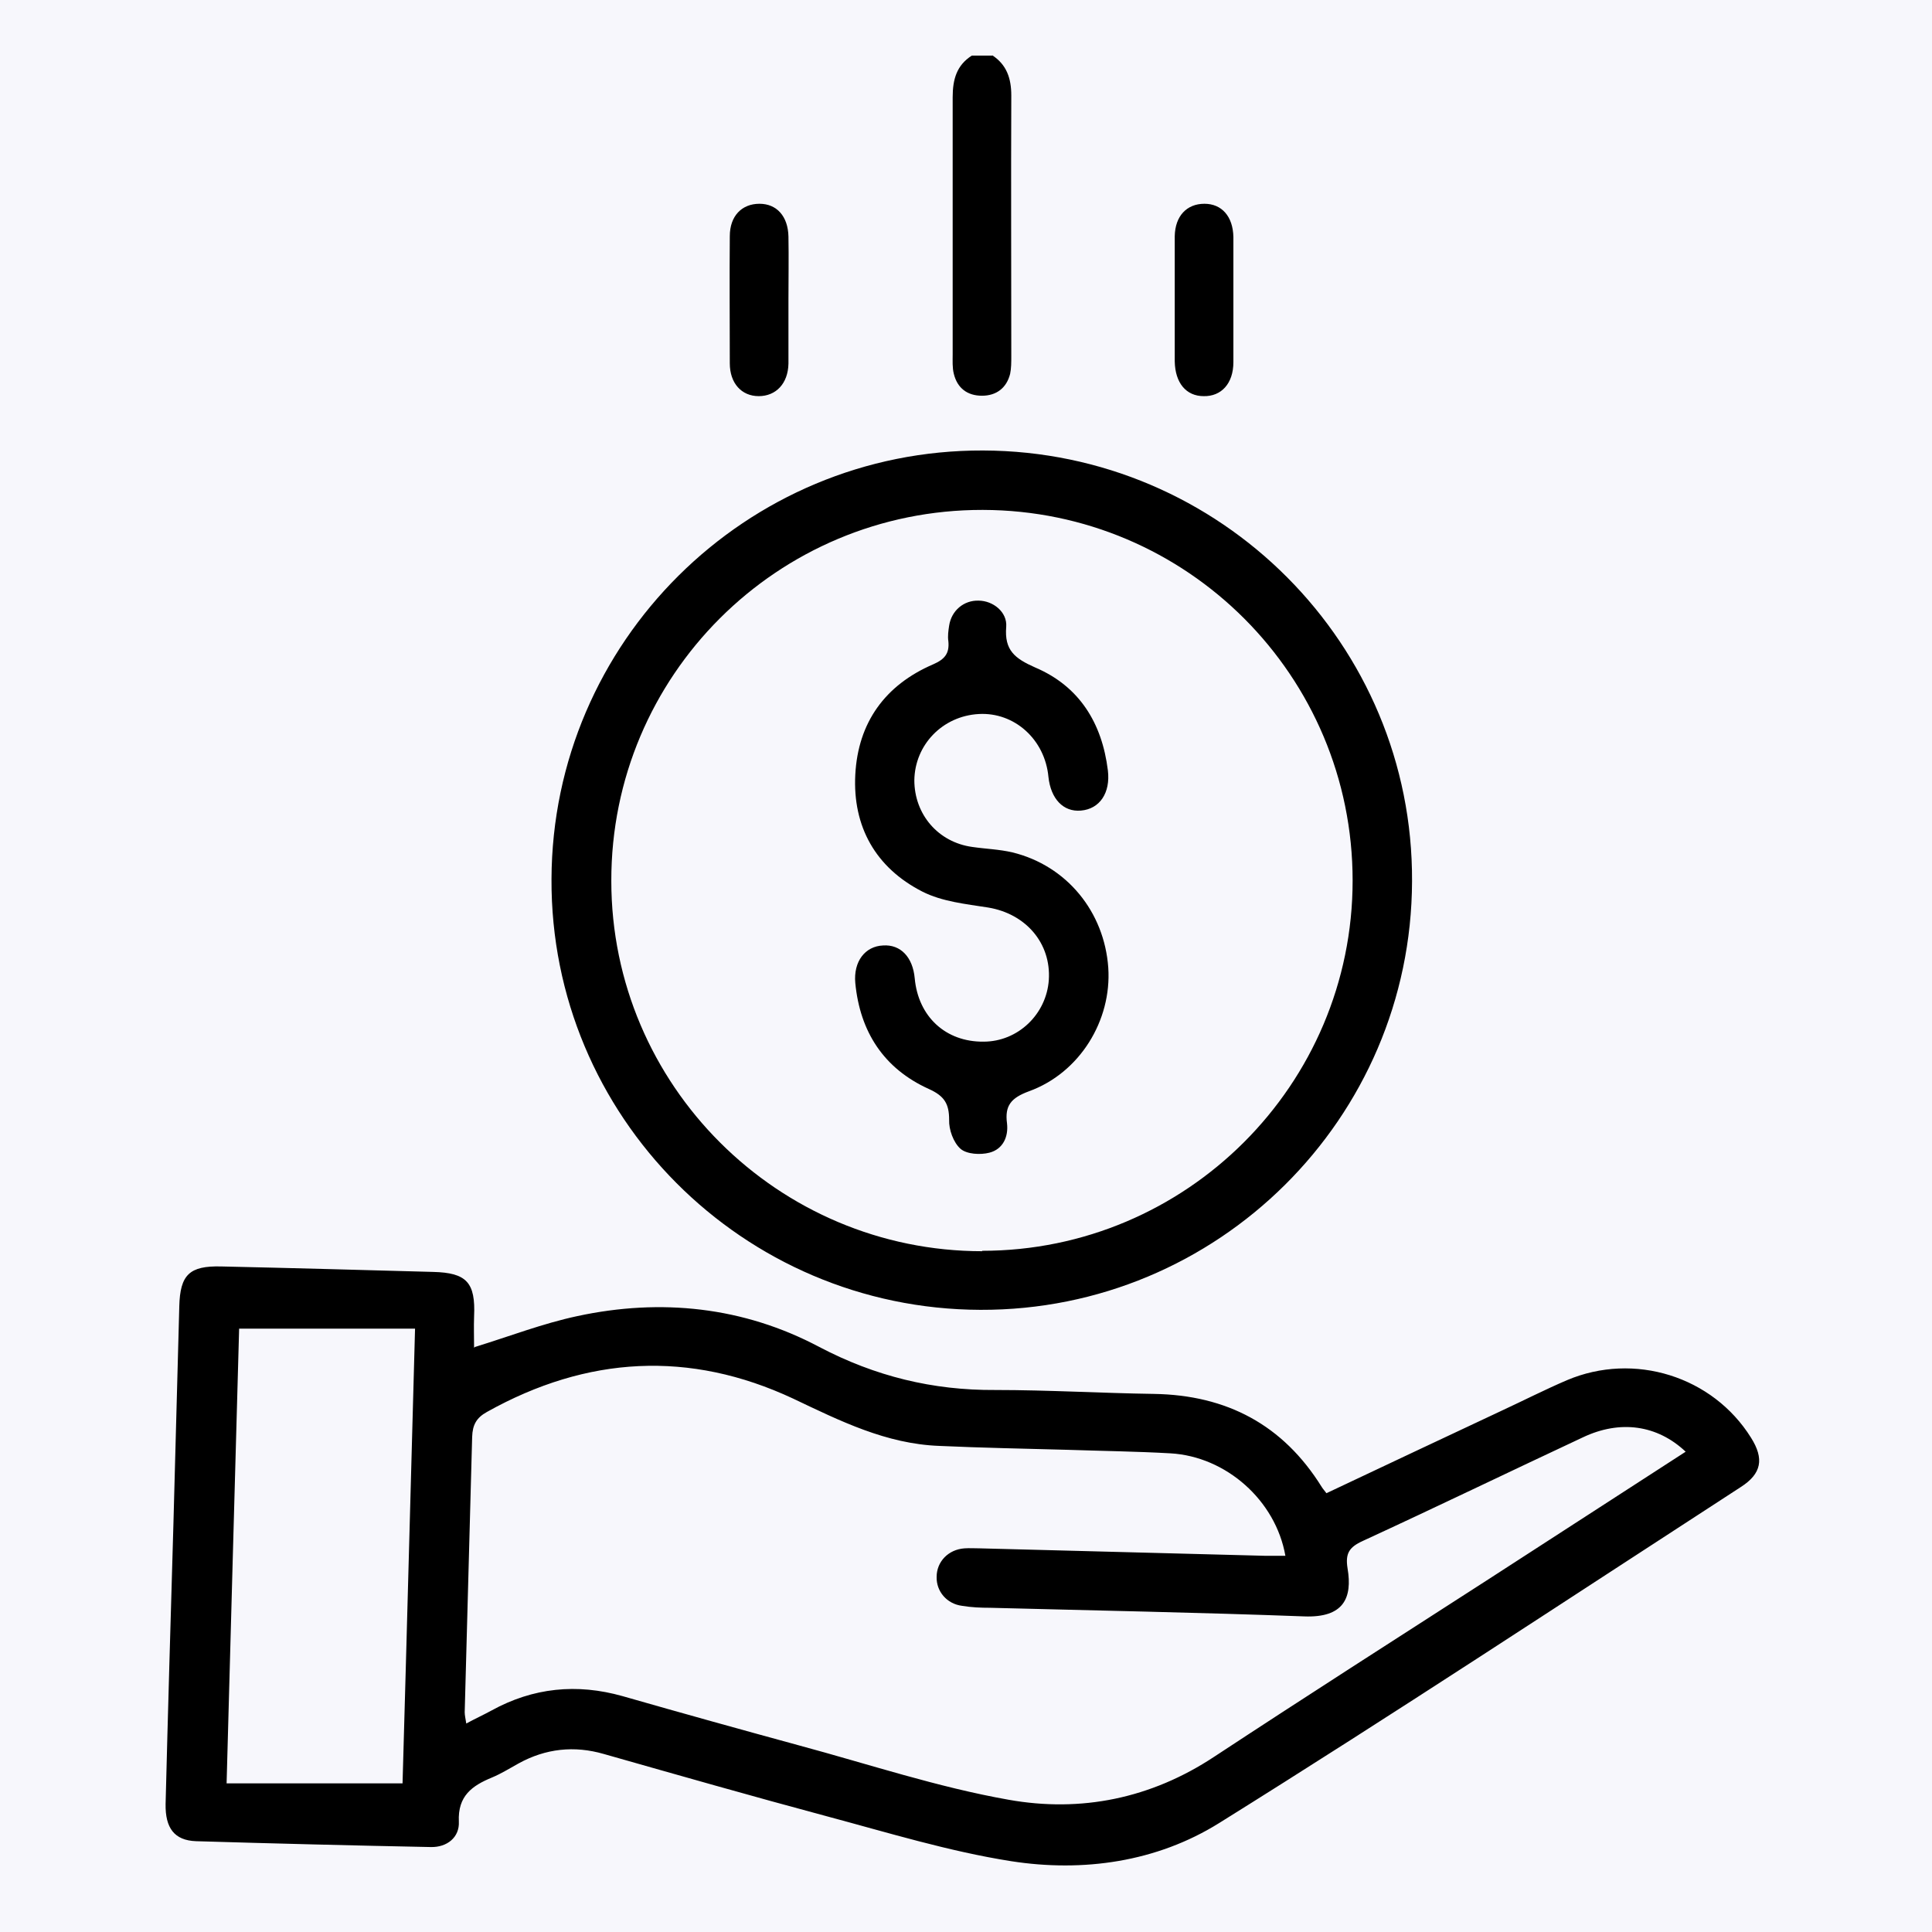
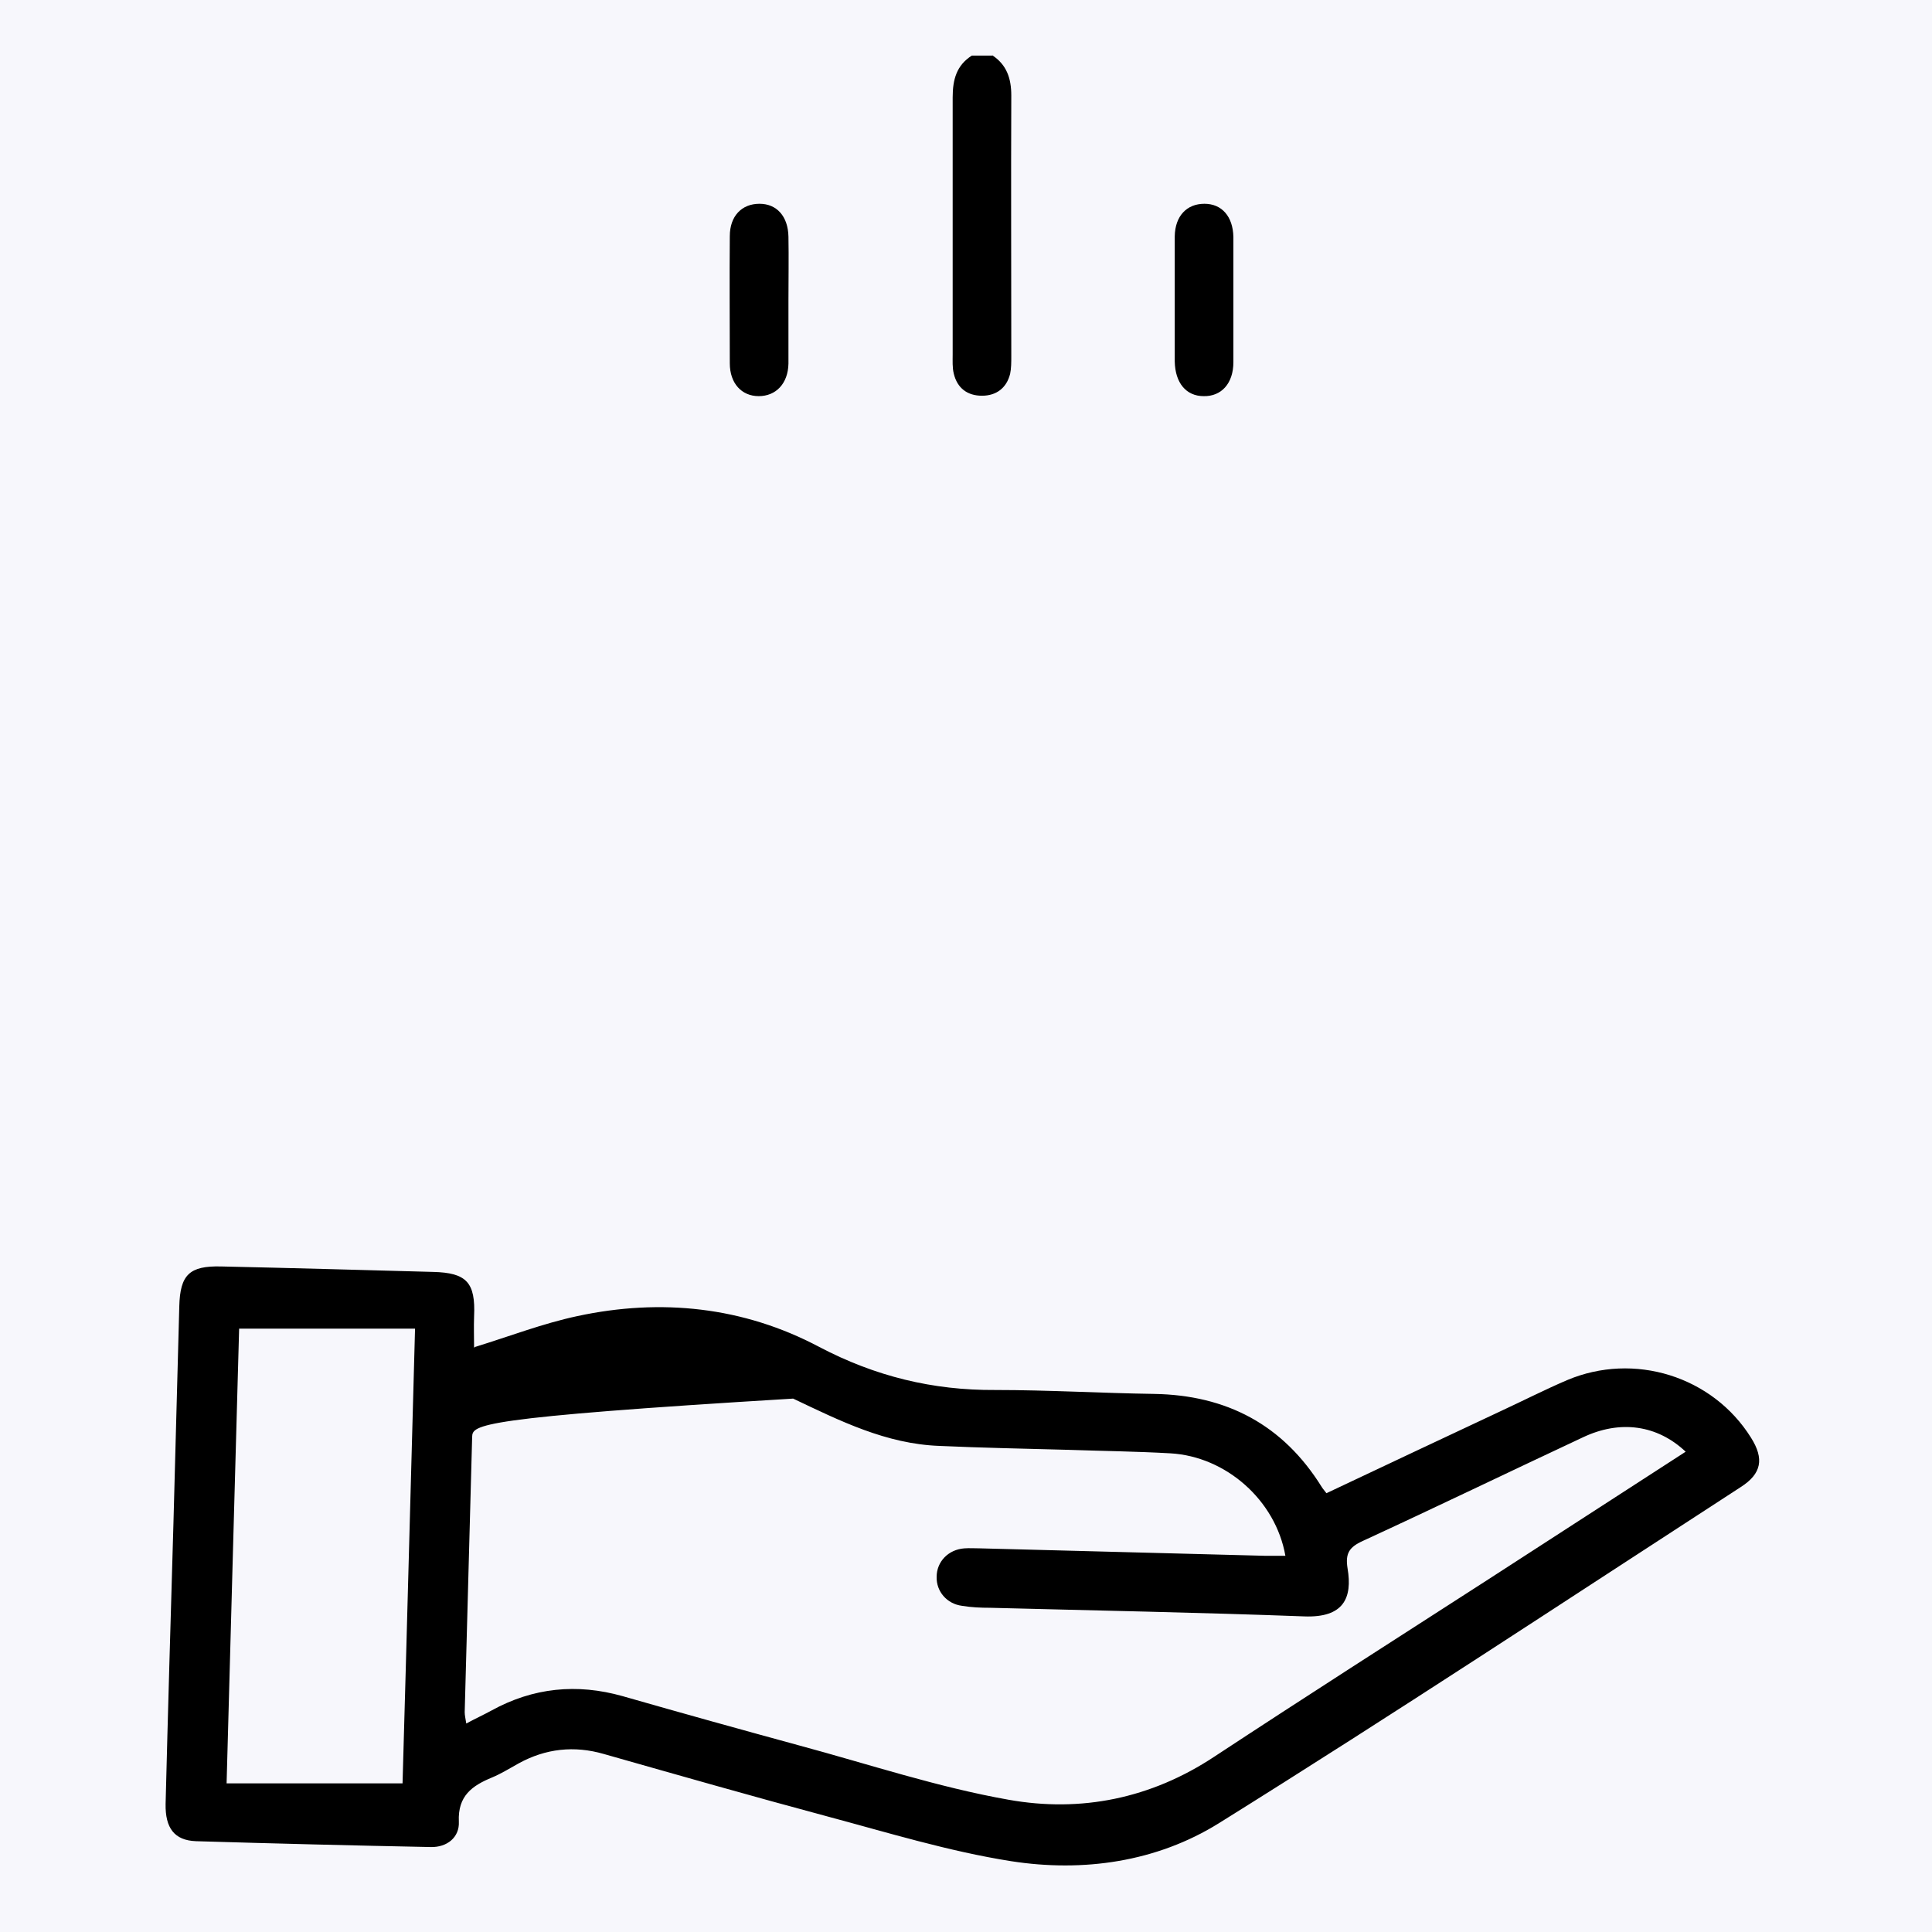
<svg xmlns="http://www.w3.org/2000/svg" width="70" height="70" viewBox="0 0 70 70" fill="none">
  <g id="Group 6586">
    <rect id="Rectangle 1505" width="70" height="70" fill="#F7F7FC" />
    <g id="Group 6574">
      <path id="Vector" d="M35.947 2C36.471 2.34 36.641 2.836 36.641 3.459C36.627 6.604 36.641 9.763 36.641 12.908C36.641 13.12 36.641 13.347 36.599 13.545C36.471 14.055 36.103 14.338 35.579 14.338C35.055 14.338 34.687 14.069 34.559 13.545C34.502 13.319 34.517 13.078 34.517 12.851C34.517 9.749 34.517 6.632 34.517 3.53C34.517 2.878 34.658 2.368 35.211 2.014H35.976L35.947 2Z" fill="black" />
-       <path id="Vector_2" d="M17.206 48.804C18.452 48.422 19.656 47.954 20.917 47.685C23.949 47.033 26.938 47.345 29.686 48.804C31.712 49.867 33.794 50.377 36.061 50.362C37.973 50.362 39.9 50.476 41.812 50.504C44.447 50.547 46.487 51.623 47.889 53.876C47.932 53.947 47.988 54.003 48.059 54.102C50.184 53.096 52.295 52.105 54.406 51.113C55.199 50.745 55.978 50.348 56.771 50.008C59.208 48.974 62.055 49.867 63.443 52.091C63.925 52.856 63.826 53.394 63.075 53.876C56.785 57.956 50.524 62.092 44.163 66.058C41.911 67.461 39.248 67.843 36.627 67.433C34.375 67.078 32.165 66.398 29.941 65.803C27.249 65.081 24.572 64.316 21.881 63.551C20.804 63.239 19.77 63.353 18.792 63.891C18.481 64.061 18.169 64.259 17.829 64.401C17.107 64.698 16.582 65.067 16.625 66.002C16.653 66.568 16.2 66.937 15.605 66.922C12.772 66.866 9.939 66.795 7.105 66.71C6.312 66.682 5.986 66.228 6 65.364C6.085 61.979 6.185 58.593 6.284 55.193C6.355 52.572 6.425 49.952 6.496 47.331C6.525 46.184 6.865 45.858 8.012 45.886C10.576 45.943 13.126 46.014 15.69 46.084C16.908 46.113 17.234 46.467 17.177 47.699C17.163 48.082 17.177 48.464 17.177 48.833L17.206 48.804ZM61.078 52.601C60.044 51.623 58.698 51.439 57.352 52.077C54.689 53.323 52.054 54.598 49.377 55.831C48.881 56.057 48.739 56.284 48.824 56.822C49.008 57.899 48.682 58.621 47.252 58.565C43.455 58.423 39.659 58.352 35.876 58.253C35.536 58.253 35.197 58.239 34.856 58.182C34.304 58.111 33.922 57.658 33.936 57.134C33.936 56.581 34.361 56.142 34.941 56.1C35.126 56.086 35.324 56.1 35.522 56.1C38.95 56.185 42.379 56.284 45.821 56.369C46.062 56.369 46.317 56.369 46.572 56.369C46.218 54.357 44.419 52.771 42.407 52.657C41.175 52.587 39.942 52.572 38.696 52.53C37.137 52.487 35.579 52.459 34.035 52.388C32.108 52.317 30.437 51.482 28.737 50.674C24.983 48.918 21.271 49.13 17.645 51.156C17.262 51.368 17.121 51.623 17.107 52.062C17.022 55.391 16.922 58.706 16.837 62.035C16.837 62.149 16.866 62.262 16.894 62.446C17.234 62.262 17.517 62.134 17.801 61.979C19.316 61.143 20.903 60.987 22.56 61.455C24.685 62.064 26.824 62.659 28.949 63.239C31.471 63.919 33.978 64.755 36.542 65.208C39.163 65.676 41.699 65.166 43.993 63.65C47.266 61.497 50.566 59.386 53.867 57.261C56.261 55.717 58.655 54.159 61.092 52.587L61.078 52.601ZM14.585 64.614C14.741 59.188 14.883 53.706 15.038 48.139H8.664C8.508 53.578 8.366 59.046 8.21 64.614H14.585Z" fill="black" />
-       <path id="Vector_3" d="M35.522 47.458C26.909 47.43 19.94 40.432 19.982 31.848C20.011 23.263 27.023 16.293 35.621 16.322C44.234 16.35 51.204 23.348 51.161 31.933C51.133 40.531 44.121 47.487 35.522 47.458ZM35.579 45.319C42.988 45.319 49.008 39.299 49.008 31.904C49.008 24.495 43.016 18.489 35.607 18.475C28.17 18.461 22.135 24.481 22.149 31.918C22.149 39.313 28.184 45.334 35.593 45.334L35.579 45.319Z" fill="black" />
+       <path id="Vector_2" d="M17.206 48.804C18.452 48.422 19.656 47.954 20.917 47.685C23.949 47.033 26.938 47.345 29.686 48.804C31.712 49.867 33.794 50.377 36.061 50.362C37.973 50.362 39.9 50.476 41.812 50.504C44.447 50.547 46.487 51.623 47.889 53.876C47.932 53.947 47.988 54.003 48.059 54.102C50.184 53.096 52.295 52.105 54.406 51.113C55.199 50.745 55.978 50.348 56.771 50.008C59.208 48.974 62.055 49.867 63.443 52.091C63.925 52.856 63.826 53.394 63.075 53.876C56.785 57.956 50.524 62.092 44.163 66.058C41.911 67.461 39.248 67.843 36.627 67.433C34.375 67.078 32.165 66.398 29.941 65.803C27.249 65.081 24.572 64.316 21.881 63.551C20.804 63.239 19.77 63.353 18.792 63.891C18.481 64.061 18.169 64.259 17.829 64.401C17.107 64.698 16.582 65.067 16.625 66.002C16.653 66.568 16.2 66.937 15.605 66.922C12.772 66.866 9.939 66.795 7.105 66.71C6.312 66.682 5.986 66.228 6 65.364C6.085 61.979 6.185 58.593 6.284 55.193C6.355 52.572 6.425 49.952 6.496 47.331C6.525 46.184 6.865 45.858 8.012 45.886C10.576 45.943 13.126 46.014 15.69 46.084C16.908 46.113 17.234 46.467 17.177 47.699C17.163 48.082 17.177 48.464 17.177 48.833L17.206 48.804ZM61.078 52.601C60.044 51.623 58.698 51.439 57.352 52.077C54.689 53.323 52.054 54.598 49.377 55.831C48.881 56.057 48.739 56.284 48.824 56.822C49.008 57.899 48.682 58.621 47.252 58.565C43.455 58.423 39.659 58.352 35.876 58.253C35.536 58.253 35.197 58.239 34.856 58.182C34.304 58.111 33.922 57.658 33.936 57.134C33.936 56.581 34.361 56.142 34.941 56.1C35.126 56.086 35.324 56.1 35.522 56.1C38.95 56.185 42.379 56.284 45.821 56.369C46.062 56.369 46.317 56.369 46.572 56.369C46.218 54.357 44.419 52.771 42.407 52.657C41.175 52.587 39.942 52.572 38.696 52.53C37.137 52.487 35.579 52.459 34.035 52.388C32.108 52.317 30.437 51.482 28.737 50.674C17.262 51.368 17.121 51.623 17.107 52.062C17.022 55.391 16.922 58.706 16.837 62.035C16.837 62.149 16.866 62.262 16.894 62.446C17.234 62.262 17.517 62.134 17.801 61.979C19.316 61.143 20.903 60.987 22.56 61.455C24.685 62.064 26.824 62.659 28.949 63.239C31.471 63.919 33.978 64.755 36.542 65.208C39.163 65.676 41.699 65.166 43.993 63.65C47.266 61.497 50.566 59.386 53.867 57.261C56.261 55.717 58.655 54.159 61.092 52.587L61.078 52.601ZM14.585 64.614C14.741 59.188 14.883 53.706 15.038 48.139H8.664C8.508 53.578 8.366 59.046 8.21 64.614H14.585Z" fill="black" />
      <path id="Vector_4" d="M42.563 10.854C42.563 10.089 42.563 9.324 42.563 8.559C42.577 7.822 43.002 7.383 43.639 7.383C44.263 7.383 44.673 7.836 44.688 8.587C44.688 10.103 44.688 11.619 44.688 13.12C44.688 13.899 44.248 14.367 43.611 14.353C42.974 14.353 42.577 13.871 42.563 13.092C42.563 12.341 42.563 11.605 42.563 10.854Z" fill="black" />
      <path id="Vector_5" d="M28.567 10.882C28.567 11.647 28.567 12.412 28.567 13.177C28.552 13.899 28.113 14.353 27.49 14.353C26.867 14.353 26.442 13.885 26.442 13.163C26.442 11.633 26.428 10.089 26.442 8.559C26.442 7.822 26.881 7.383 27.518 7.383C28.142 7.383 28.552 7.836 28.567 8.573C28.581 9.338 28.567 10.103 28.567 10.868V10.882Z" fill="black" />
-       <path id="Vector_6" d="M33.128 28.264C33.128 29.51 33.992 30.516 35.225 30.686C35.706 30.757 36.202 30.771 36.684 30.884C38.653 31.366 40.013 33.038 40.155 35.063C40.282 36.976 39.12 38.874 37.279 39.54C36.627 39.781 36.401 40.064 36.486 40.701C36.542 41.183 36.344 41.636 35.848 41.764C35.522 41.849 35.026 41.821 34.8 41.622C34.545 41.395 34.375 40.928 34.389 40.574C34.389 39.993 34.219 39.71 33.652 39.455C32.023 38.718 31.159 37.386 30.989 35.616C30.918 34.837 31.343 34.284 31.995 34.256C32.633 34.213 33.072 34.681 33.142 35.446C33.27 36.834 34.262 37.755 35.636 37.741C36.882 37.741 37.916 36.749 38.001 35.502C38.086 34.171 37.166 33.108 35.806 32.882C34.998 32.754 34.134 32.669 33.412 32.301C31.726 31.437 30.89 29.949 30.989 28.065C31.088 26.181 32.066 24.821 33.808 24.071C34.233 23.886 34.403 23.674 34.361 23.235C34.332 23.051 34.361 22.852 34.389 22.668C34.474 22.116 34.927 21.747 35.452 21.762C35.976 21.762 36.5 22.172 36.457 22.711C36.386 23.561 36.769 23.858 37.506 24.184C39.106 24.864 39.928 26.195 40.14 27.91C40.24 28.731 39.843 29.312 39.163 29.369C38.526 29.425 38.072 28.944 37.987 28.15C37.86 26.79 36.755 25.799 35.466 25.87C34.148 25.941 33.142 26.989 33.128 28.278V28.264Z" fill="black" />
    </g>
  </g>
</svg>